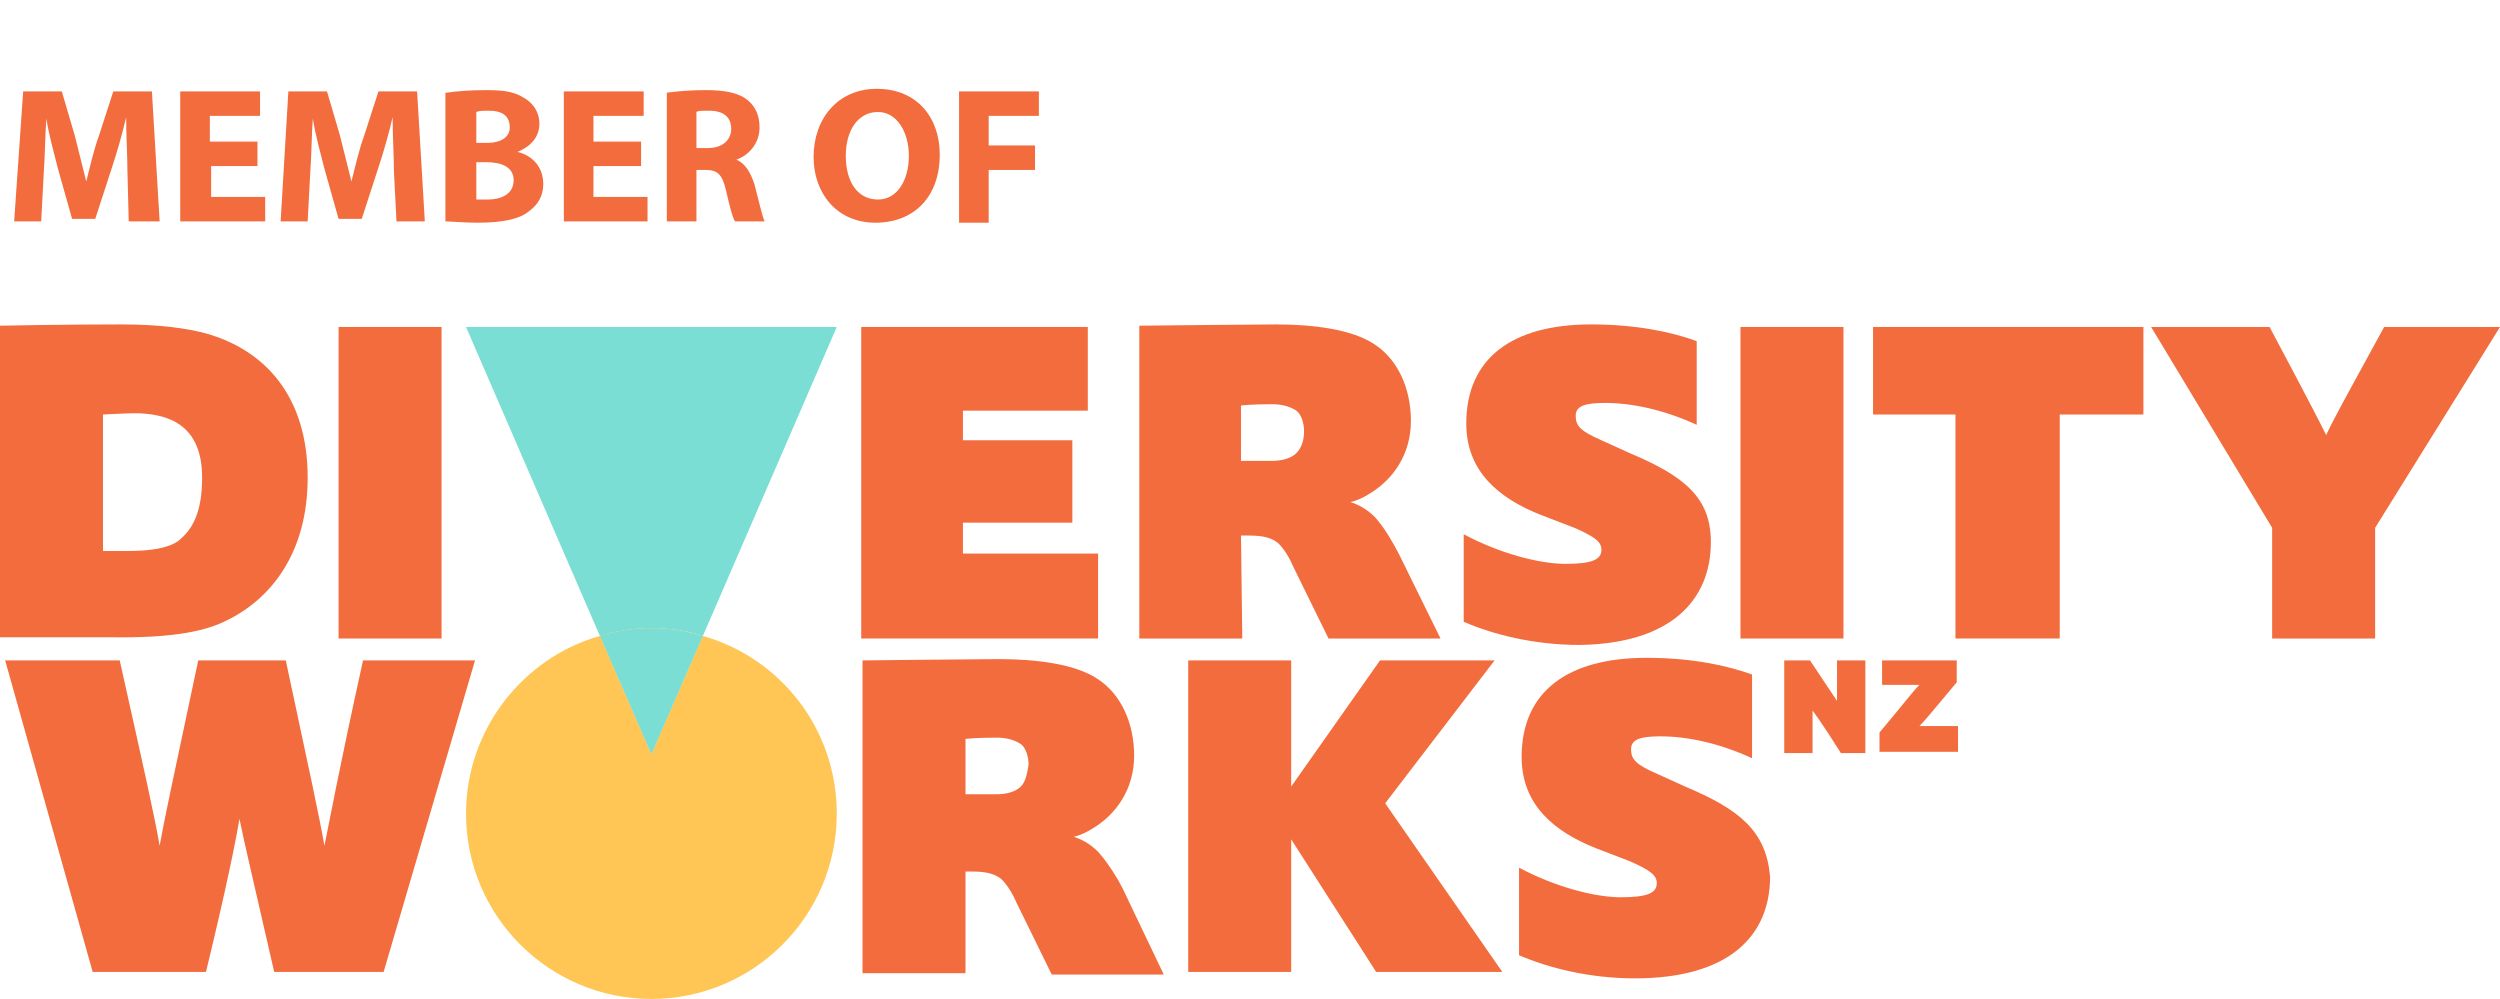
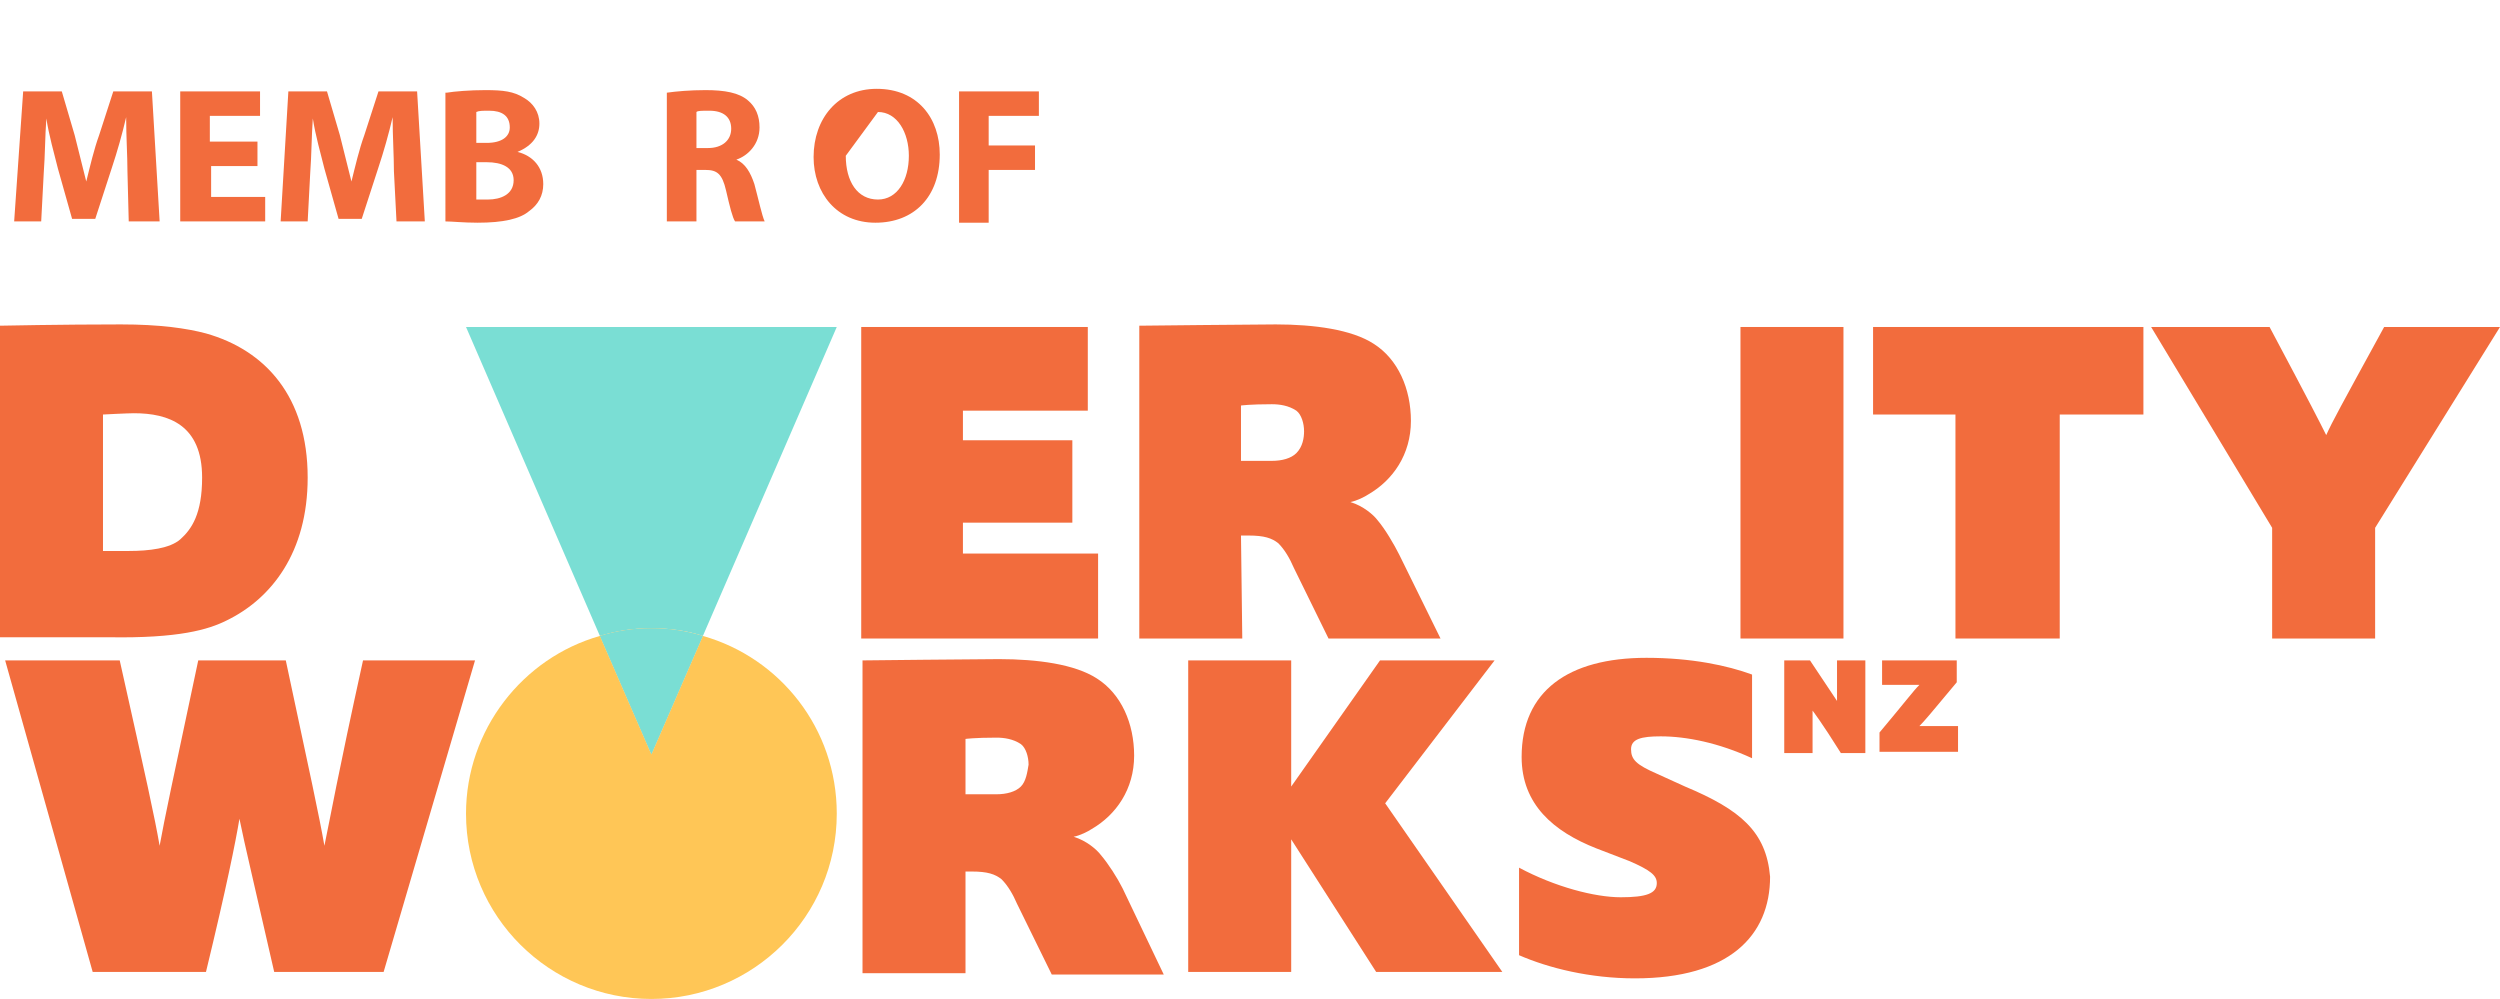
<svg xmlns="http://www.w3.org/2000/svg" xmlns:xlink="http://www.w3.org/1999/xlink" version="1.1" id="Layer_1" x="0px" y="0px" viewBox="0 0 194.2 77.6" style="enable-background:new 0 0 194.2 77.6;" xml:space="preserve">
  <style type="text/css"> .st0{fill:#F26C3D;} .st1{fill:#FFC656;} .st2{fill:#7ADED4;} .st3{clip-path:url(#SVGID_00000020361280406026782710000017287157149924786099_);} .st4{clip-path:url(#SVGID_00000001636153190279678350000014548368353875252106_);fill:#7ADED4;} </style>
  <g>
    <path class="st0" d="M96.4,41.6H97c1.2,0,1.8,0.2,2.3,0.6c0.5,0.5,0.9,1.2,1.2,1.9l2.7,5.5h8.7l-3.2-6.5c-0.4-0.8-1.1-2-1.7-2.7 c-0.3-0.4-1.1-1.1-2.1-1.4c0.5-0.1,1.1-0.4,1.4-0.6c1.9-1.1,3.3-3.1,3.3-5.7c0-2.5-1-4.8-2.9-6c-1.7-1.1-4.6-1.5-7.6-1.5 c-1.4,0-10.6,0.1-10.6,0.1v24.3h8L96.4,41.6L96.4,41.6z M96.4,31.5c0,0,0.7-0.1,2.4-0.1c0.6,0,1.3,0.1,1.9,0.5 c0.4,0.3,0.6,1,0.6,1.6c0,0.5-0.1,1.2-0.6,1.7c-0.4,0.4-1.1,0.6-1.9,0.6h-2.4V31.5z" />
-     <path class="st0" d="M132.9,42.1c0-3.4-2-5.1-6.3-6.9l-2.2-1c-1.6-0.7-2-1.1-2-1.9s0.8-1,2.3-1c2,0,4.5,0.5,7.1,1.7v-6.5 c-1.9-0.7-4.7-1.3-8.2-1.3c-6.1,0-9.7,2.6-9.7,7.7c0,3.7,2.5,5.8,5.8,7.1l2.6,1c1.6,0.7,2.1,1.1,2.1,1.7c0,0.8-0.8,1.1-2.8,1.1 c-2,0-5.1-0.8-7.9-2.3v6.8c2.3,1,5.5,1.8,9,1.8C129.7,50,132.9,46.7,132.9,42.1" />
    <polygon class="st0" points="116.1,51.3 107.2,51.3 100.3,61.1 100.3,51.3 92.3,51.3 92.3,75.5 100.3,75.5 100.3,65.2 106.9,75.5 116.7,75.5 107.6,62.4 " />
    <path class="st0" d="M130.9,61.1l-2.2-1c-1.6-0.7-2-1.1-2-1.9s0.8-1,2.3-1c2,0,4.5,0.5,7.1,1.7v-6.5c-1.9-0.7-4.7-1.3-8.2-1.3 c-6.1,0-9.7,2.6-9.7,7.7c0,3.7,2.5,5.8,5.8,7.1l2.6,1c1.6,0.7,2.1,1.1,2.1,1.7c0,0.8-0.8,1.1-2.8,1.1c-2,0-5.1-0.8-7.9-2.3v6.8 c2.3,1,5.5,1.8,9,1.8c7.3,0,10.5-3.3,10.5-7.9C137.2,64.6,135.2,62.9,130.9,61.1" />
    <path class="st0" d="M142.8,54.6c0,0-0.6-0.9-2.2-3.3h-2v7.2h2.2v-3.3c0,0,0.7,0.9,2.2,3.3h1.9v-7.2h-2.2V54.6z" />
    <path class="st0" d="M152,53v-1.7h-5.8v1.9c1.8,0,2.9,0,2.9,0c-0.5,0.5-1,1.2-3.1,3.7v1.5h6.1v-2c-2.1,0-3,0-3,0 C149.5,56,150,55.4,152,53" />
    <polygon class="st0" points="85.3,43 74.8,43 74.8,40.6 83.3,40.6 83.3,34.2 74.8,34.2 74.8,31.9 84.5,31.9 84.5,25.4 66.9,25.4 66.9,49.6 85.3,49.6 " />
    <path class="st0" d="M85.5,66.4c-0.3-0.4-1.1-1.1-2.1-1.4c0.5-0.1,1.1-0.4,1.4-0.6c1.9-1.1,3.3-3.1,3.3-5.7c0-2.5-1-4.8-2.9-6 c-1.7-1.1-4.6-1.5-7.6-1.5c-1.4,0-10.6,0.1-10.6,0.1v24.3h8v-7.9h0.5c1.2,0,1.8,0.2,2.3,0.6c0.5,0.5,0.9,1.2,1.2,1.9l2.7,5.5h8.7 L87.2,69C86.8,68.2,86.1,67.1,85.5,66.4 M79.3,61.1c-0.4,0.4-1.1,0.6-1.9,0.6h-2.4v-4.3c0,0,0.7-0.1,2.4-0.1c0.6,0,1.3,0.1,1.9,0.5 c0.4,0.3,0.6,1,0.6,1.6C79.8,60,79.7,60.7,79.3,61.1" />
    <rect x="135.2" y="25.4" class="st0" width="8" height="24.2" />
    <polygon class="st0" points="145.5,32.2 151.9,32.2 151.9,49.6 160,49.6 160,32.2 166.5,32.2 166.5,25.4 145.5,25.4 " />
    <path class="st0" d="M185.2,25.4c-3.5,6.4-4,7.3-4.5,8.4c-0.5-1-1.1-2.2-4.4-8.4h-9.2l9.4,15.6v8.6h8V41l9.7-15.6 C194.2,25.4,185.2,25.4,185.2,25.4z" />
    <path class="st0" d="M17.6,48.2c3.5-1.7,6.3-5.3,6.3-11.1c0-6.3-3.3-9.9-7.9-11.2c-1.5-0.4-3.6-0.7-6.6-0.7c-4.6,0-9.4,0.1-9.4,0.1 v24.2h8.4C13.9,49.6,16.2,48.9,17.6,48.2 M8,32.2c0,0,1.9-0.1,2.4-0.1c2.7,0,5.3,0.9,5.3,5c0,2.8-0.8,4-1.7,4.8 c-0.8,0.7-2.4,0.9-4,0.9H8V32.2z" />
-     <rect x="26.3" y="25.4" class="st0" width="8" height="24.2" />
    <path class="st0" d="M25.2,65.7c-0.4-2.3-1.1-5.5-3-14.4h-6.8c-2,9.4-2.6,12.2-3,14.4c-0.4-2.3-1-5-3.1-14.4H0.4l6.8,24.2h8.8 c1.6-6.6,2.3-10.1,2.6-11.9c0.4,2,1.2,5.3,2.7,11.9h8.5l7.1-24.2h-8.7C26.2,60.4,25.7,63.3,25.2,65.7" />
    <path class="st1" d="M54.6,49.4l-4,9.2l-4-9.2c-6,1.7-10.4,7.3-10.4,13.8c0,8,6.5,14.4,14.4,14.4S65,71.2,65,63.2 C65,56.6,60.6,51.1,54.6,49.4" />
    <path class="st2" d="M54.6,49.4l10.4-24H36.2l10.4,24c1.3-0.4,2.6-0.6,4-0.6S53.4,49,54.6,49.4" />
    <path class="st1" d="M54.6,49.4c-1.3-0.4-2.6-0.6-4-0.6s-2.7,0.2-4,0.6l4,9.2L54.6,49.4z" />
    <g>
      <g>
        <g>
          <defs>
            <rect id="SVGID_1_" x="46.6" y="48.8" width="8" height="9.8" />
          </defs>
          <clipPath id="SVGID_00000041255496984039436980000001115475431940724410_">
            <use xlink:href="#SVGID_1_" style="overflow:visible;" />
          </clipPath>
          <g style="clip-path:url(#SVGID_00000041255496984039436980000001115475431940724410_);">
            <g>
              <defs>
                <rect id="SVGID_00000101102652150720282210000015523538286164819875_" x="46.6" y="48.8" width="8" height="9.8" />
              </defs>
              <clipPath id="SVGID_00000182524214252120163400000005513526388468690864_">
                <use xlink:href="#SVGID_00000101102652150720282210000015523538286164819875_" style="overflow:visible;" />
              </clipPath>
              <path style="clip-path:url(#SVGID_00000182524214252120163400000005513526388468690864_);fill:#7ADED4;" d="M54.6,49.4 c-1.3-0.4-2.6-0.6-4-0.6s-2.7,0.2-4,0.6l4,9.2L54.6,49.4z" />
            </g>
          </g>
        </g>
      </g>
    </g>
  </g>
  <g>
    <path class="st0" d="M9.9,13.3c0-1.2-0.1-2.7-0.1-4.2h0c-0.3,1.3-0.7,2.7-1.1,3.9L7.4,17H5.6l-1.1-3.9c-0.3-1.2-0.7-2.6-0.9-3.9h0 c-0.1,1.4-0.1,2.9-0.2,4.2l-0.2,3.8H1.1L1.8,7.1h3l1,3.4c0.3,1.2,0.6,2.4,0.9,3.6h0c0.3-1.2,0.6-2.5,1-3.6l1.1-3.4h3l0.6,10.1H10 L9.9,13.3z" />
    <path class="st0" d="M20.1,12.9h-3.7v2.4h4.2v1.9H14V7.1h6.2v1.9h-3.9V11h3.7V12.9z" />
    <path class="st0" d="M30.6,13.3c0-1.2-0.1-2.7-0.1-4.2h0c-0.3,1.3-0.7,2.7-1.1,3.9L28.1,17h-1.8l-1.1-3.9c-0.3-1.2-0.7-2.6-0.9-3.9 h0c-0.1,1.4-0.1,2.9-0.2,4.2l-0.2,3.8h-2.1l0.6-10.1h3l1,3.4c0.3,1.2,0.6,2.4,0.9,3.6h0c0.3-1.2,0.6-2.5,1-3.6l1.1-3.4h3L33,17.2 h-2.2L30.6,13.3z" />
    <path class="st0" d="M34.7,7.2c0.6-0.1,1.8-0.2,3-0.2c1.4,0,2.2,0.1,3,0.6c0.7,0.4,1.2,1.1,1.2,2c0,0.9-0.5,1.7-1.7,2.2v0 c1.2,0.3,2,1.2,2,2.5c0,0.9-0.4,1.6-1.1,2.1c-0.7,0.6-2,0.9-4,0.9c-1.1,0-2-0.1-2.5-0.1V7.2z M37,11.1h0.8c1.2,0,1.8-0.5,1.8-1.2 C39.6,9,39,8.6,38,8.6c-0.5,0-0.8,0-1,0.1V11.1z M37,15.5c0.2,0,0.5,0,0.9,0c1,0,2-0.4,2-1.5c0-1-0.9-1.4-2.1-1.4H37V15.5z" />
-     <path class="st0" d="M49.8,12.9h-3.7v2.4h4.2v1.9h-6.5V7.1H50v1.9h-3.9V11h3.7V12.9z" />
    <path class="st0" d="M51.8,7.2c0.7-0.1,1.8-0.2,3-0.2c1.5,0,2.6,0.2,3.3,0.8c0.6,0.5,0.9,1.2,0.9,2.1c0,1.3-0.9,2.2-1.8,2.5v0 c0.7,0.3,1.1,1,1.4,1.9c0.3,1.1,0.6,2.5,0.8,2.9h-2.3c-0.2-0.3-0.4-1.1-0.7-2.4c-0.3-1.3-0.7-1.6-1.6-1.6h-0.7v4h-2.3V7.2z M54.1,11.5H55c1.1,0,1.8-0.6,1.8-1.5c0-0.9-0.6-1.4-1.7-1.4c-0.6,0-0.9,0-1,0.1V11.5z" />
-     <path class="st0" d="M73,12c0,3.3-2,5.3-5,5.3c-3,0-4.8-2.3-4.8-5.1c0-3,1.9-5.3,4.9-5.3C71.3,6.9,73,9.2,73,12z M65.7,12.1 c0,2,0.9,3.4,2.5,3.4c1.5,0,2.4-1.5,2.4-3.4c0-1.8-0.9-3.4-2.4-3.4C66.6,8.7,65.7,10.2,65.7,12.1z" />
+     <path class="st0" d="M73,12c0,3.3-2,5.3-5,5.3c-3,0-4.8-2.3-4.8-5.1c0-3,1.9-5.3,4.9-5.3C71.3,6.9,73,9.2,73,12z M65.7,12.1 c0,2,0.9,3.4,2.5,3.4c1.5,0,2.4-1.5,2.4-3.4c0-1.8-0.9-3.4-2.4-3.4z" />
    <path class="st0" d="M74.5,7.1h6.2v1.9h-3.9v2.3h3.6v1.9h-3.6v4.1h-2.3V7.1z" />
  </g>
</svg>